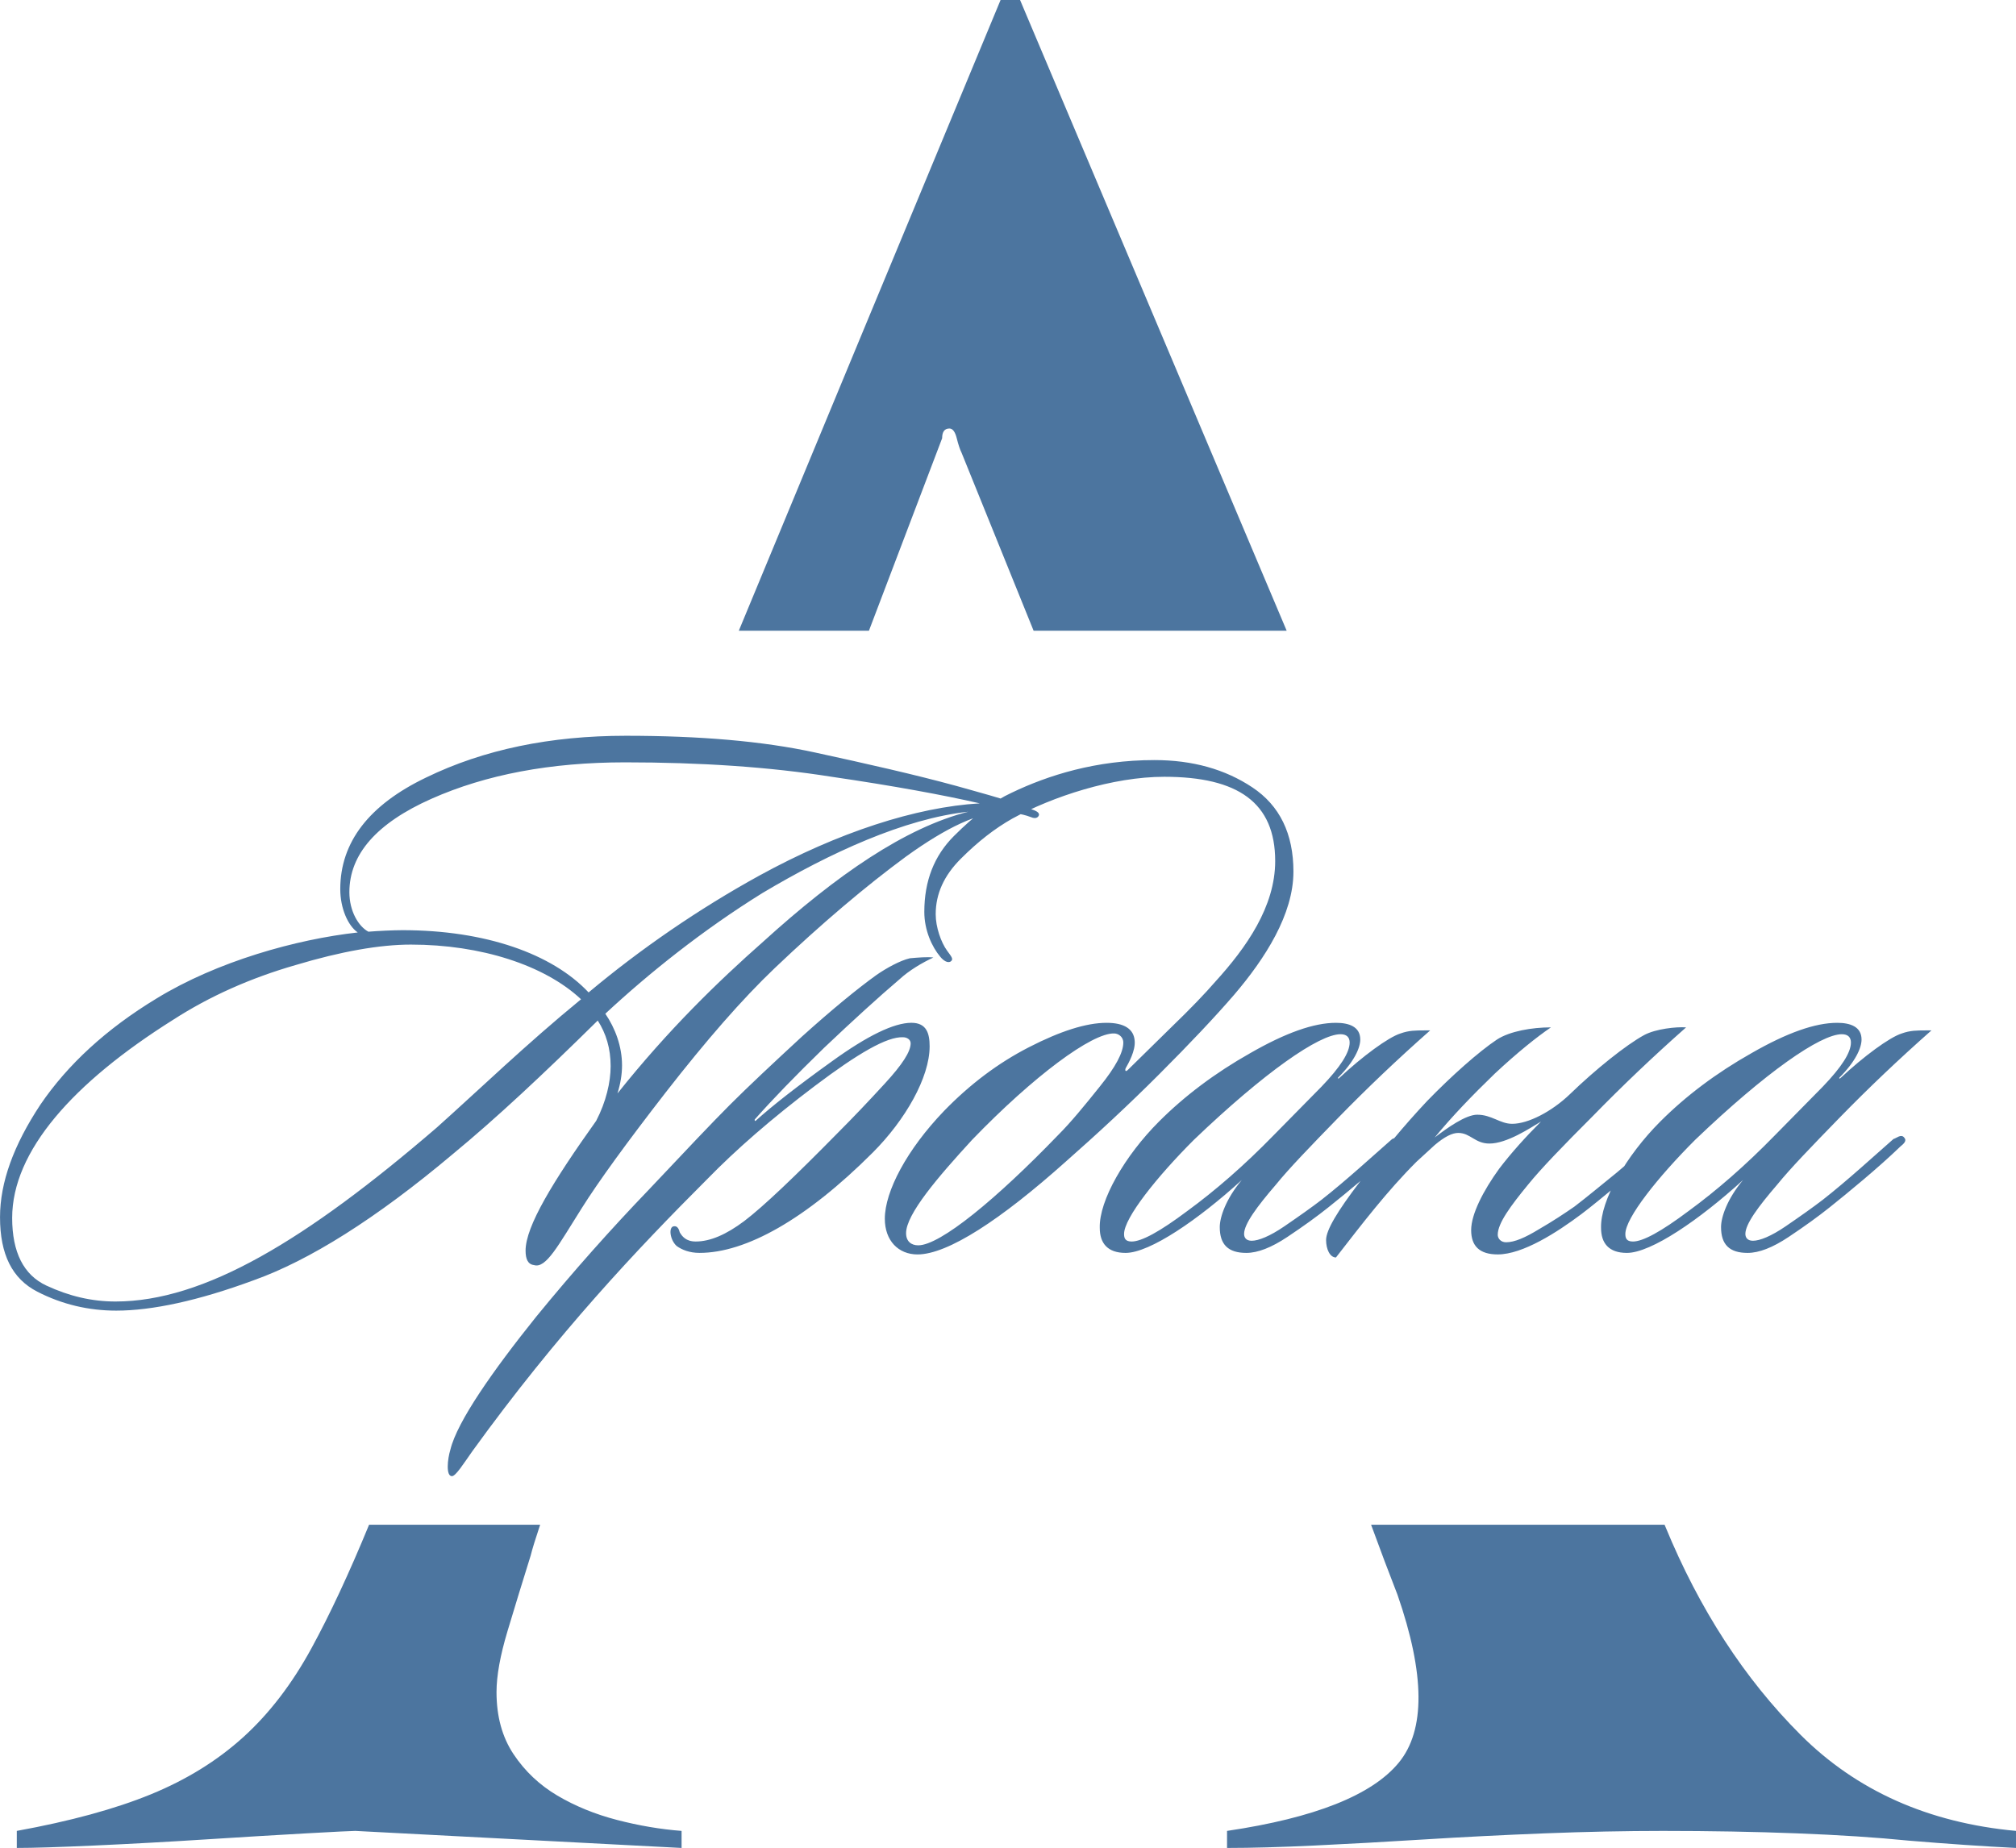
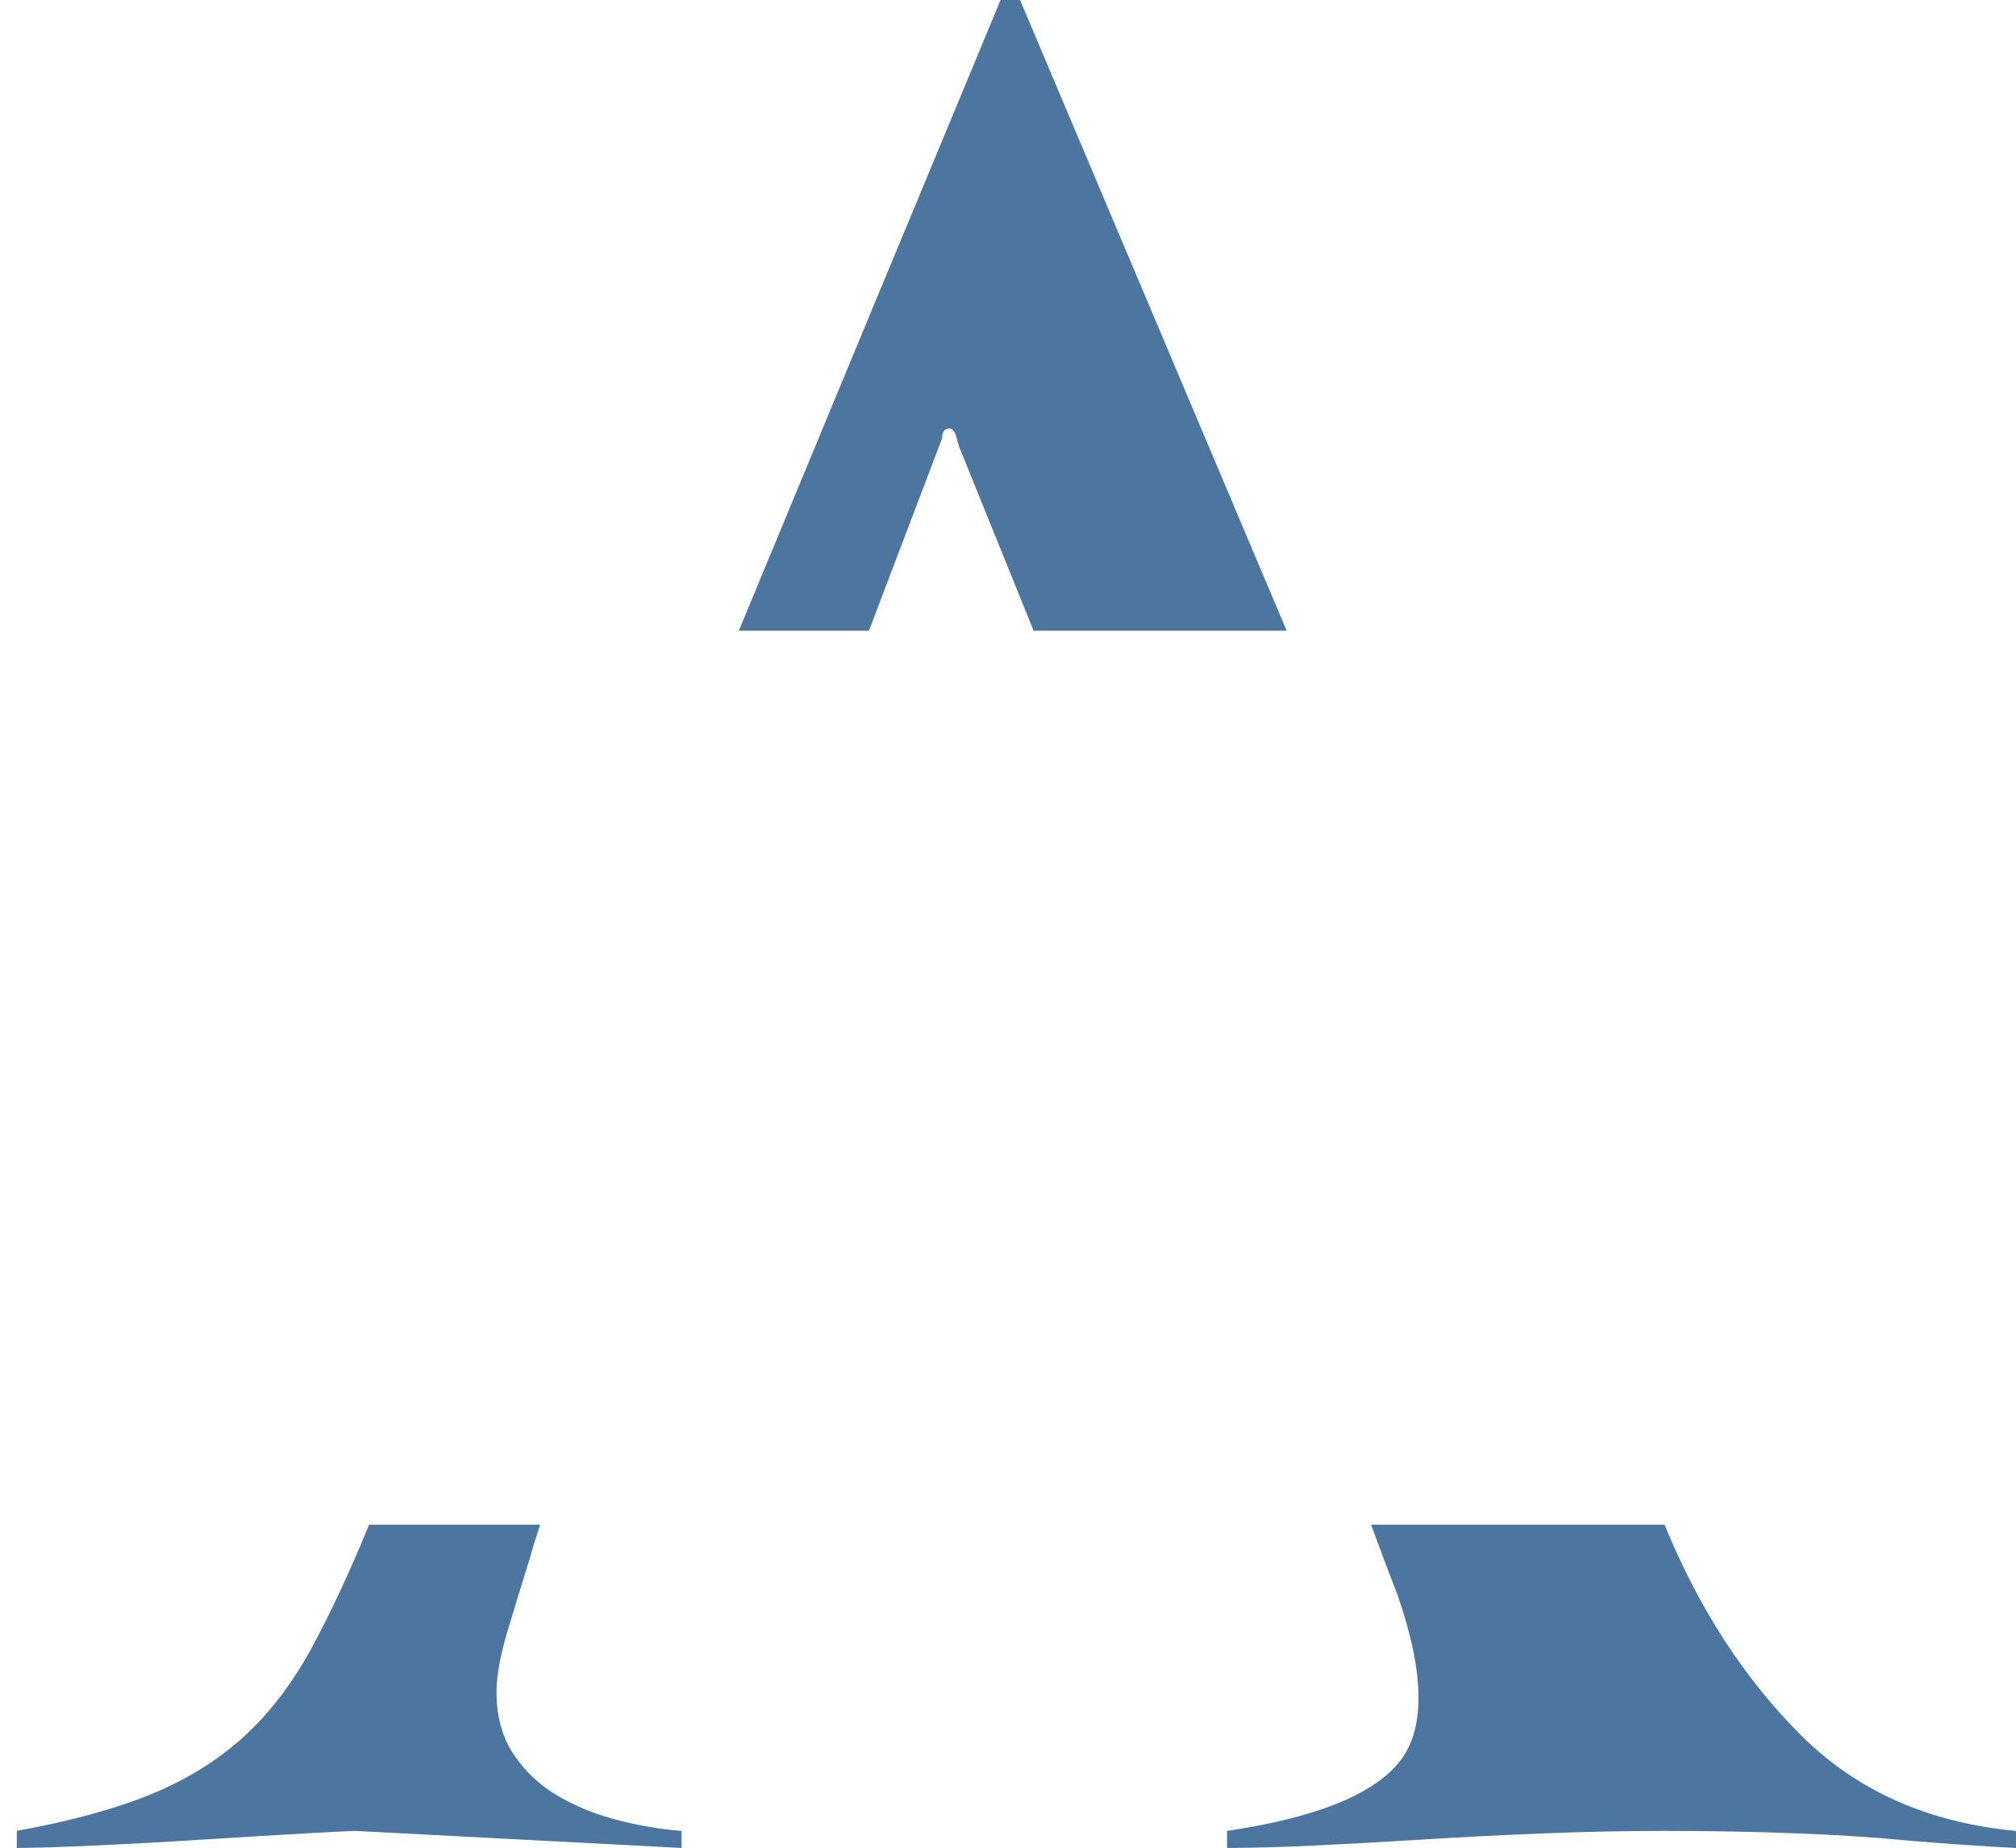
<svg xmlns="http://www.w3.org/2000/svg" xml:space="preserve" width="223.041mm" height="204.478mm" version="1.1" style="shape-rendering:geometricPrecision; text-rendering:geometricPrecision; image-rendering:optimizeQuality; fill-rule:evenodd; clip-rule:evenodd" viewBox="0 0 1733.58 1589.31">
  <defs>
    <style type="text/css"> .fil0 {fill:#4C759F} .fil1 {fill:#4C759F;fill-rule:nonzero} </style>
  </defs>
  <g id="Слой_x0020_1">
    <path class="fil0" d="M1733.58 1589.31c-27.92,-1.4 -58.63,-3.49 -92.13,-6.28 -27.92,-2.79 -60.03,-4.89 -96.32,-6.28 -36.3,-1.4 -74.68,-2.09 -115.17,-2.09 -32.11,0 -65.96,0.7 -101.56,2.09 -35.6,1.4 -70.15,3.14 -103.65,5.24 -33.5,2.09 -64.91,3.84 -94.23,5.23 -29.31,1.4 -54.44,2.09 -75.38,2.09l0 -14.66c75.38,-11.17 124.59,-30.71 147.62,-58.63 23.03,-27.92 22.68,-76.08 -1.05,-144.48 -7.22,-18.45 -14.78,-38.51 -22.69,-60.19l252.37 0 0.66 1.56c29.31,71.19 68.05,130.87 116.21,179.03 48.16,48.16 109.93,75.73 185.32,82.71l0 14.66zm-1269.11 -277.96c-4.03,12.04 -6.76,20.93 -8.2,26.68 -6.98,22.34 -13.61,43.97 -19.89,64.91 -6.28,20.94 -9.42,38.39 -9.42,52.35 0,20.94 4.89,38.74 14.66,53.4 9.77,14.66 22.34,26.52 37.69,35.6 15.36,9.07 32.46,16.05 51.3,20.94 18.85,4.89 37.34,8.03 55.49,9.42l0 14.66 -280.59 -14.66c-2.79,0 -16.75,0.7 -41.88,2.09 -25.13,1.4 -54.09,3.14 -86.9,5.24 -32.81,2.09 -64.56,3.84 -95.28,5.23 -30.71,1.4 -53.05,2.09 -67.01,2.09l0 -14.66c46.07,-8.38 84.46,-18.84 115.17,-31.41 30.71,-12.56 57.24,-28.97 79.57,-49.21 22.34,-20.24 41.88,-45.72 58.63,-76.43 15.89,-29.14 32.41,-64.55 49.56,-106.25l147.09 0zm170.85 -768.92c68.66,-165.75 143.69,-346.55 225.09,-542.43l16.75 0 229.26 542.43 -217.62 0 -61.9 -152.96c-1.4,-2.79 -2.79,-6.98 -4.19,-12.56 -1.4,-5.58 -3.49,-8.38 -6.28,-8.38 -4.19,0 -6.28,2.79 -6.28,8.38l-62.94 165.52 -111.9 0z" />
-     <path class="fil1" d="M893.45 700.71c0,-1.96 -1.96,-3.27 -7.84,-5.22 -18.94,-7.84 -52.25,-16.33 -63.35,-19.59 -35.92,-9.8 -76.41,-18.94 -121.48,-28.74 -45.06,-9.8 -99.27,-14.37 -162.62,-14.37 -64.66,0 -122.13,11.76 -171.77,35.92 -48.98,23.51 -73.8,55.51 -73.8,96.01 0,16.33 6.53,31.35 15.02,37.23 -52.9,5.88 -120.82,24.82 -173.07,56.82 -43.1,26.12 -76.41,56.82 -99.92,91.43 -22.86,34.61 -34.61,66.62 -34.61,96.66 0,32 10.45,52.9 32,64 21.55,11.1 44.41,16.33 67.92,16.33 30.7,0 70.54,-8.49 118.21,-26.12 47.68,-16.98 105.15,-52.9 171.11,-108.42 37.23,-30.7 77.72,-68.58 124.74,-114.95 7.18,11.1 11.1,24.16 11.1,39.19 0,13.72 -3.92,30.7 -12.41,47.02 -37.23,52.25 -60.74,90.78 -60.74,111.68 0,7.18 1.96,11.76 7.18,12.41 10.45,3.27 20.9,-16.98 41.15,-48.98 14.37,-22.86 38.53,-56.17 72.49,-99.92 34.61,-44.41 65.31,-79.68 93.39,-106.46 40.49,-38.53 78.37,-70.54 112.99,-96.01 35.27,-25.47 62.7,-37.88 82.29,-37.88 7.18,0 16.33,0.65 24.82,3.92 5.88,2.61 7.18,-1.31 7.18,-1.96zm-576.69 100.58c-8.49,-4.57 -16.33,-17.63 -16.33,-33.96 0,-32.65 23.51,-59.43 70.53,-80.33 47.02,-20.9 102.54,-31.35 166.54,-31.35 64.66,0 124.09,3.92 177.64,12.41 53.55,7.84 96.01,15.67 127.36,22.86 -54.86,3.27 -121.48,24.82 -189.4,62.04 -52.25,28.74 -102.54,63.35 -146.95,100.58 -31.35,-33.31 -88.82,-53.55 -160.01,-53.55 -7.84,0 -21.55,0.65 -29.39,1.31zm515.95 -103.19c-54.21,13.72 -112.99,54.21 -176.34,111.68 -39.19,34.61 -81.64,75.76 -125.4,130.62 2.61,-8.49 3.92,-16.33 3.92,-24.16 0,-16.33 -5.88,-32 -14.37,-44.41 37.23,-34.61 83.6,-71.84 135.19,-103.84 58.13,-34.61 122.13,-64 176.99,-69.88zm-333.08 161.32c-47.02,38.53 -86.86,77.07 -124.09,110.37 -112.33,96.66 -199.85,149.56 -276.26,149.56 -20.25,0 -39.84,-4.57 -59.43,-13.72 -19.59,-9.14 -29.39,-28.74 -29.39,-58.13 0,-57.47 52.25,-116.25 138.46,-170.46 31.35,-20.25 66.62,-35.92 105.15,-47.02 39.19,-11.76 72.49,-17.63 99.27,-17.63 60.09,0 114.95,17.63 146.29,47.02zm303.04 -35.92c-5.22,-0.65 -13.06,0 -20.25,0.65 -8.49,1.96 -20.25,8.49 -28.74,14.37 -16.33,11.76 -37.88,29.39 -64,52.9 -25.47,23.51 -46.37,43.1 -62.04,58.78 -15.02,15.02 -37.88,39.19 -69.88,73.15 -32,33.31 -64.66,69.88 -96.66,109.07 -37.23,46.37 -67.92,90.13 -73.8,114.29 -2.61,8.49 -3.92,22.86 1.31,22.86 3.27,0 9.8,-10.45 17.63,-21.55 73.15,-101.23 141.72,-173.73 201.81,-233.81 24.82,-25.47 55.51,-52.25 92.74,-80.33 37.23,-28.08 62.05,-42.45 75.76,-41.8 3.27,0 6.53,1.96 6.53,5.22 0,7.18 -7.18,18.29 -22.21,34.61 -14.37,15.67 -27.43,29.39 -39.84,41.8 -37.88,38.53 -64.66,64 -80.98,76.41 -15.67,11.76 -29.39,17.63 -41.8,17.63 -8.49,0 -11.76,-4.57 -13.71,-7.84 -0.65,-2.61 -1.96,-5.88 -5.23,-5.23 -4.57,0.65 -3.27,11.76 2.61,16.98 4.57,3.27 11.1,5.88 19.59,5.88 39.84,0 91.43,-28.74 148.91,-86.21 28.08,-28.08 48.98,-64.66 48.98,-91.43 0,-11.1 -2.61,-20.25 -15.67,-20.25 -15.02,0 -37.88,11.1 -68.58,33.31 -30.04,21.55 -51.6,38.53 -65.31,50.94 -0.65,0.65 -1.31,-0.65 -0.65,-1.31 15.02,-16.98 34.61,-37.23 59.43,-61.39 25.47,-24.16 47.02,-43.76 64.66,-58.78 8.49,-7.84 19.59,-14.37 29.39,-18.94zm309.57 -73.8c0,-32.66 -11.76,-56.82 -35.27,-72.49 -23.51,-15.67 -51.6,-23.51 -84.25,-23.51 -50.29,0 -91.43,13.06 -122.78,28.08 -15.67,7.18 -32,19.59 -49.64,37.23 -16.98,16.98 -25.47,38.53 -25.47,65.31 0,15.67 6.53,30.04 13.72,38.53 2.61,3.27 6.53,5.88 9.14,3.92 2.61,-1.96 0,-4.57 -3.27,-9.14 -5.22,-7.18 -9.8,-20.25 -9.8,-31.35 0,-17.63 7.18,-33.31 21.55,-47.68 15.02,-15.02 29.39,-26.12 44.41,-34.61 34.61,-18.94 86.21,-35.92 130.62,-35.92 63.35,0 95.35,22.21 95.35,72.49 0,39.19 -24.82,74.45 -51.59,103.84 -8.49,9.8 -20.9,22.86 -38.53,39.84l-36.57 35.92c-1.96,1.96 -2.61,0.65 -1.96,-1.31 2.61,-4.57 8.49,-15.02 7.84,-23.51 -0.65,-10.45 -9.14,-15.67 -24.16,-15.67 -17.63,0 -39.84,7.18 -66.62,20.9 -26.78,13.72 -50.94,32 -73.15,54.86 -32,33.31 -50.94,69.23 -50.94,92.74 0,18.94 11.76,30.7 28.08,30.7 26.12,0 71.84,-30.04 127.35,-79.68 27.43,-24.16 54.21,-48.98 80.33,-75.11 26.78,-26.78 48.33,-49.64 64.66,-68.58 26.78,-31.35 50.94,-69.23 50.94,-105.8zm-146.3 146.95c0,8.49 -6.53,20.9 -20.25,37.88 -13.06,16.33 -24.82,30.7 -35.92,41.8 -52.9,54.86 -101.23,94.7 -120.17,94.7 -5.88,0 -10.45,-3.27 -10.45,-10.45 0,-16.33 27.43,-48.33 56.82,-80.33 52.9,-54.86 103.19,-92.09 122.13,-91.43 3.27,0 7.84,2.61 7.84,7.84zm258.63 -10.45c-7.18,0 -13.06,0 -20.25,2.61 -10.45,3.27 -32.66,19.59 -52.9,38.53 -0.65,0.65 -1.31,0 -0.65,-0.65 13.72,-13.71 18.94,-25.47 18.94,-32.65 0,-11.1 -9.8,-14.37 -20.9,-14.37 -18.94,0 -43.1,8.49 -73.8,26.12 -30.04,16.98 -56.17,36.57 -78.37,58.78 -29.39,29.39 -51.59,67.92 -50.94,91.43 0,13.06 6.53,21.55 22.21,21.55 20.9,0 62.7,-28.74 99.92,-62.7 -13.71,16.33 -18.94,32 -18.94,40.49 0,15.02 7.18,22.21 22.86,22.21 9.8,0 21.55,-4.57 35.27,-13.72 13.72,-9.14 25.47,-17.63 35.27,-25.47 16.33,-13.06 41.8,-33.96 60.74,-52.25 3.27,-2.61 5.88,-5.22 3.27,-7.84 -2.61,-3.27 -6.53,0.65 -9.14,1.31 -15.67,13.71 -39.84,35.92 -60.74,52.25 -8.49,6.53 -19.59,14.37 -32,22.86 -12.41,8.49 -22.21,12.41 -28.08,12.41 -4.57,0 -6.53,-2.61 -6.53,-5.88 0,-8.49 11.1,-23.51 27.43,-42.45 11.1,-13.72 29.39,-32.66 53.55,-57.47 24.82,-25.47 50.94,-50.29 79.03,-75.11l-5.23 0zm-64 10.45c0,8.49 -7.84,20.9 -24.16,37.88l-41.15 41.8c-25.47,26.12 -50.29,47.68 -74.45,65.31 -23.51,17.63 -39.19,26.12 -47.68,26.12 -5.88,0 -6.53,-3.27 -6.53,-6.53 0,-13.72 28.08,-48.98 60.09,-80.98 60.74,-58.13 107.76,-90.78 126.05,-90.78 5.22,0 7.84,2.61 7.84,7.18zm127.36 165.23c0,-9.8 11.1,-24.82 26.12,-43.1 11.1,-13.72 30.04,-33.31 55.51,-58.78 25.47,-26.12 52.25,-51.59 80.33,-76.41 -8.49,-0.65 -26.12,1.31 -35.92,6.53 -15.67,8.49 -42.45,30.04 -64,50.94 -15.67,15.02 -35.92,25.47 -49.64,25.47 -10.45,0 -17.63,-7.84 -30.04,-7.84 -9.8,0 -25.47,11.1 -36.57,19.59 15.02,-18.29 32.66,-36.57 51.6,-54.86 19.59,-18.29 35.92,-31.35 48.33,-39.84 -16.33,0 -35.27,3.27 -46.37,10.45 -15.67,10.45 -39.19,31.35 -60.09,52.9 -20.25,21.55 -39.19,44.41 -58.13,69.88 -18.94,24.82 -28.74,41.15 -28.74,49.64 0,7.84 3.27,15.02 8.49,15.02 22.86,-29.39 43.76,-56.82 69.23,-82.29l15.67 -14.37c8.49,-7.18 15.02,-10.45 20.25,-10.45 10.45,0 14.37,9.14 26.78,9.14 15.02,0 34.61,-13.06 44.41,-18.94 -13.06,13.06 -25.47,26.78 -35.92,40.49 -13.72,18.94 -24.16,39.19 -24.16,52.9 0,13.71 7.18,20.9 22.86,20.9 21.55,0 50.94,-18.94 71.84,-34.61 7.84,-5.88 18.94,-15.02 33.96,-27.43 15.02,-12.41 26.12,-22.86 34.61,-30.04 2.61,-2.61 4.57,-5.22 2.61,-7.18 -3.27,-3.27 -6.53,-0.65 -9.8,2.61l-30.7 26.12c-13.72,11.1 -25.47,20.9 -36.57,29.39 -8.49,5.88 -18.29,12.41 -30.7,19.59 -11.76,7.18 -20.9,11.1 -28.08,11.1 -4.57,0 -7.18,-3.27 -7.18,-6.53zm367.7 -175.68c-7.18,0 -13.06,0 -20.25,2.61 -10.45,3.27 -32.66,19.59 -52.9,38.53 -0.65,0.65 -1.31,0 -0.65,-0.65 13.72,-13.71 18.94,-25.47 18.94,-32.65 0,-11.1 -9.8,-14.37 -20.9,-14.37 -18.94,0 -43.1,8.49 -73.8,26.12 -30.04,16.98 -56.17,36.57 -78.37,58.78 -29.39,29.39 -51.59,67.92 -50.94,91.43 0,13.06 6.53,21.55 22.21,21.55 20.9,0 62.7,-28.74 99.92,-62.7 -13.71,16.33 -18.94,32 -18.94,40.49 0,15.02 7.18,22.21 22.86,22.21 9.8,0 21.55,-4.57 35.27,-13.72 13.72,-9.14 25.47,-17.63 35.27,-25.47 16.33,-13.06 41.8,-33.96 60.74,-52.25 3.27,-2.61 5.88,-5.22 3.27,-7.84 -2.61,-3.27 -6.53,0.65 -9.14,1.31 -15.67,13.71 -39.84,35.92 -60.74,52.25 -8.49,6.53 -19.59,14.37 -32,22.86 -12.41,8.49 -22.21,12.41 -28.08,12.41 -4.57,0 -6.53,-2.61 -6.53,-5.88 0,-8.49 11.1,-23.51 27.43,-42.45 11.1,-13.72 29.39,-32.66 53.55,-57.47 24.82,-25.47 50.94,-50.29 79.03,-75.11l-5.23 0zm-64 10.45c0,8.49 -7.84,20.9 -24.16,37.88l-41.15 41.8c-25.47,26.12 -50.29,47.68 -74.45,65.31 -23.51,17.63 -39.19,26.12 -47.68,26.12 -5.88,0 -6.53,-3.27 -6.53,-6.53 0,-13.72 28.08,-48.98 60.09,-80.98 60.74,-58.13 107.76,-90.78 126.05,-90.78 5.22,0 7.84,2.61 7.84,7.18z" />
  </g>
</svg>